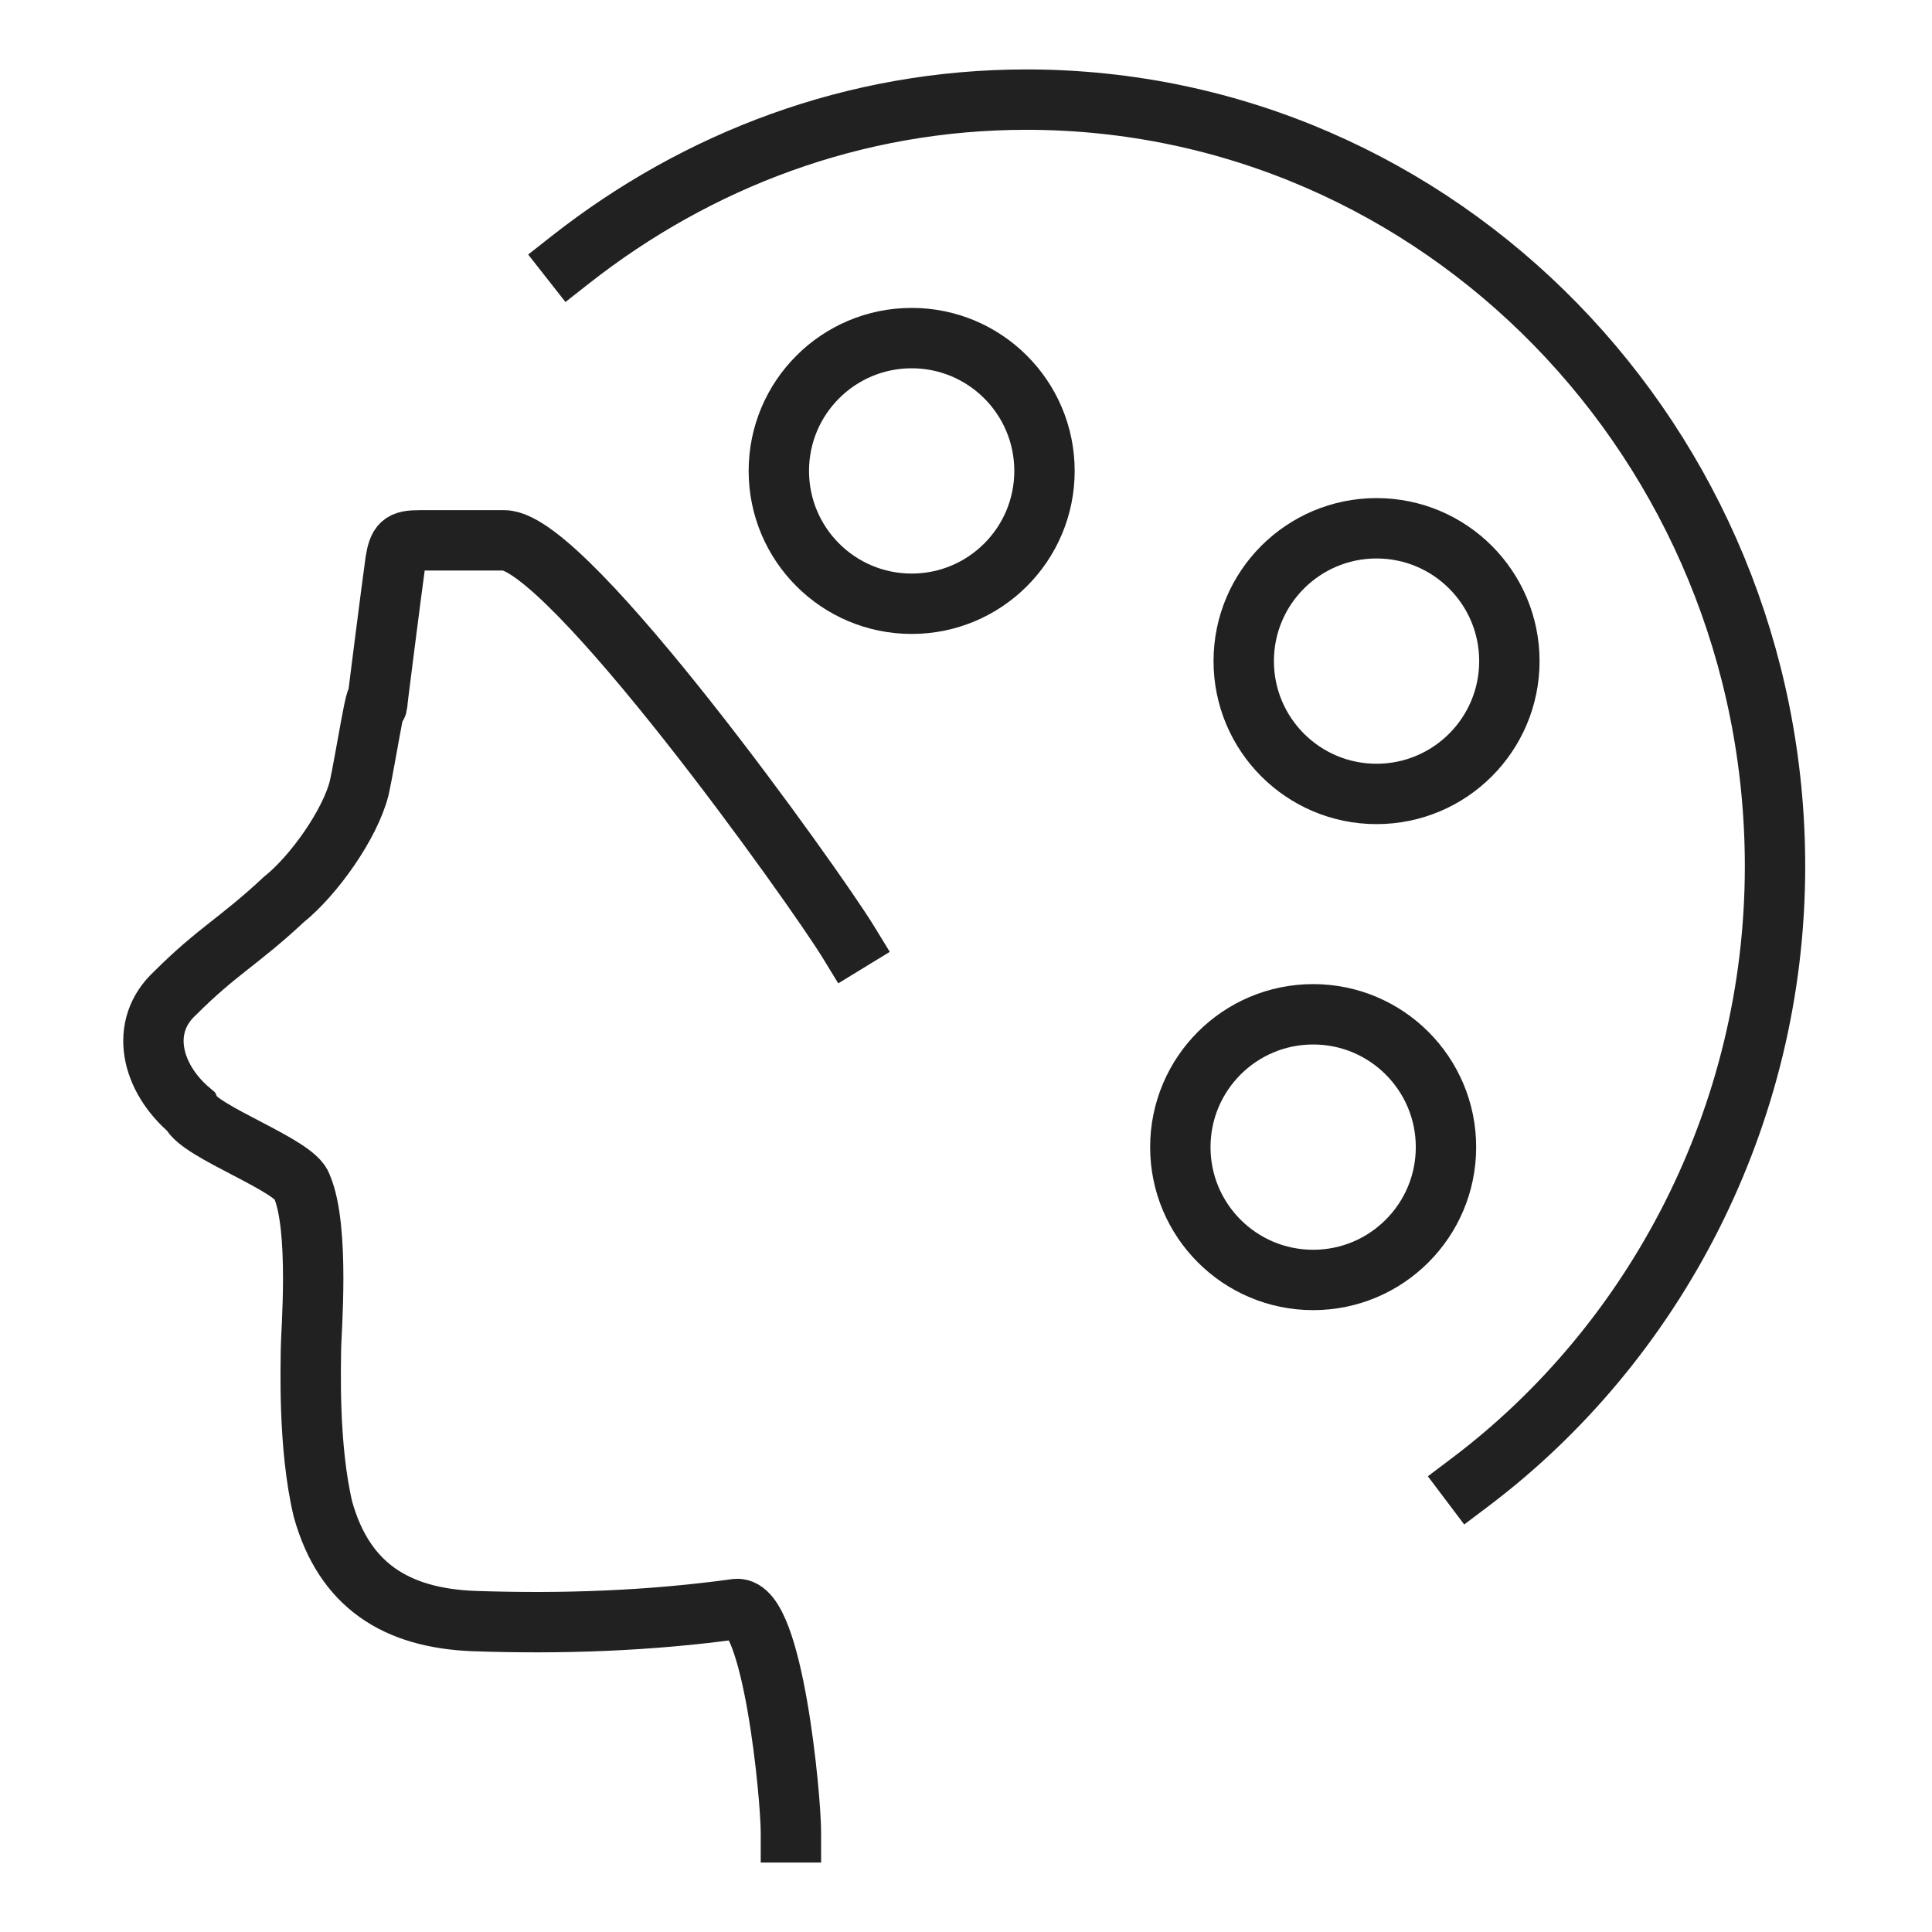
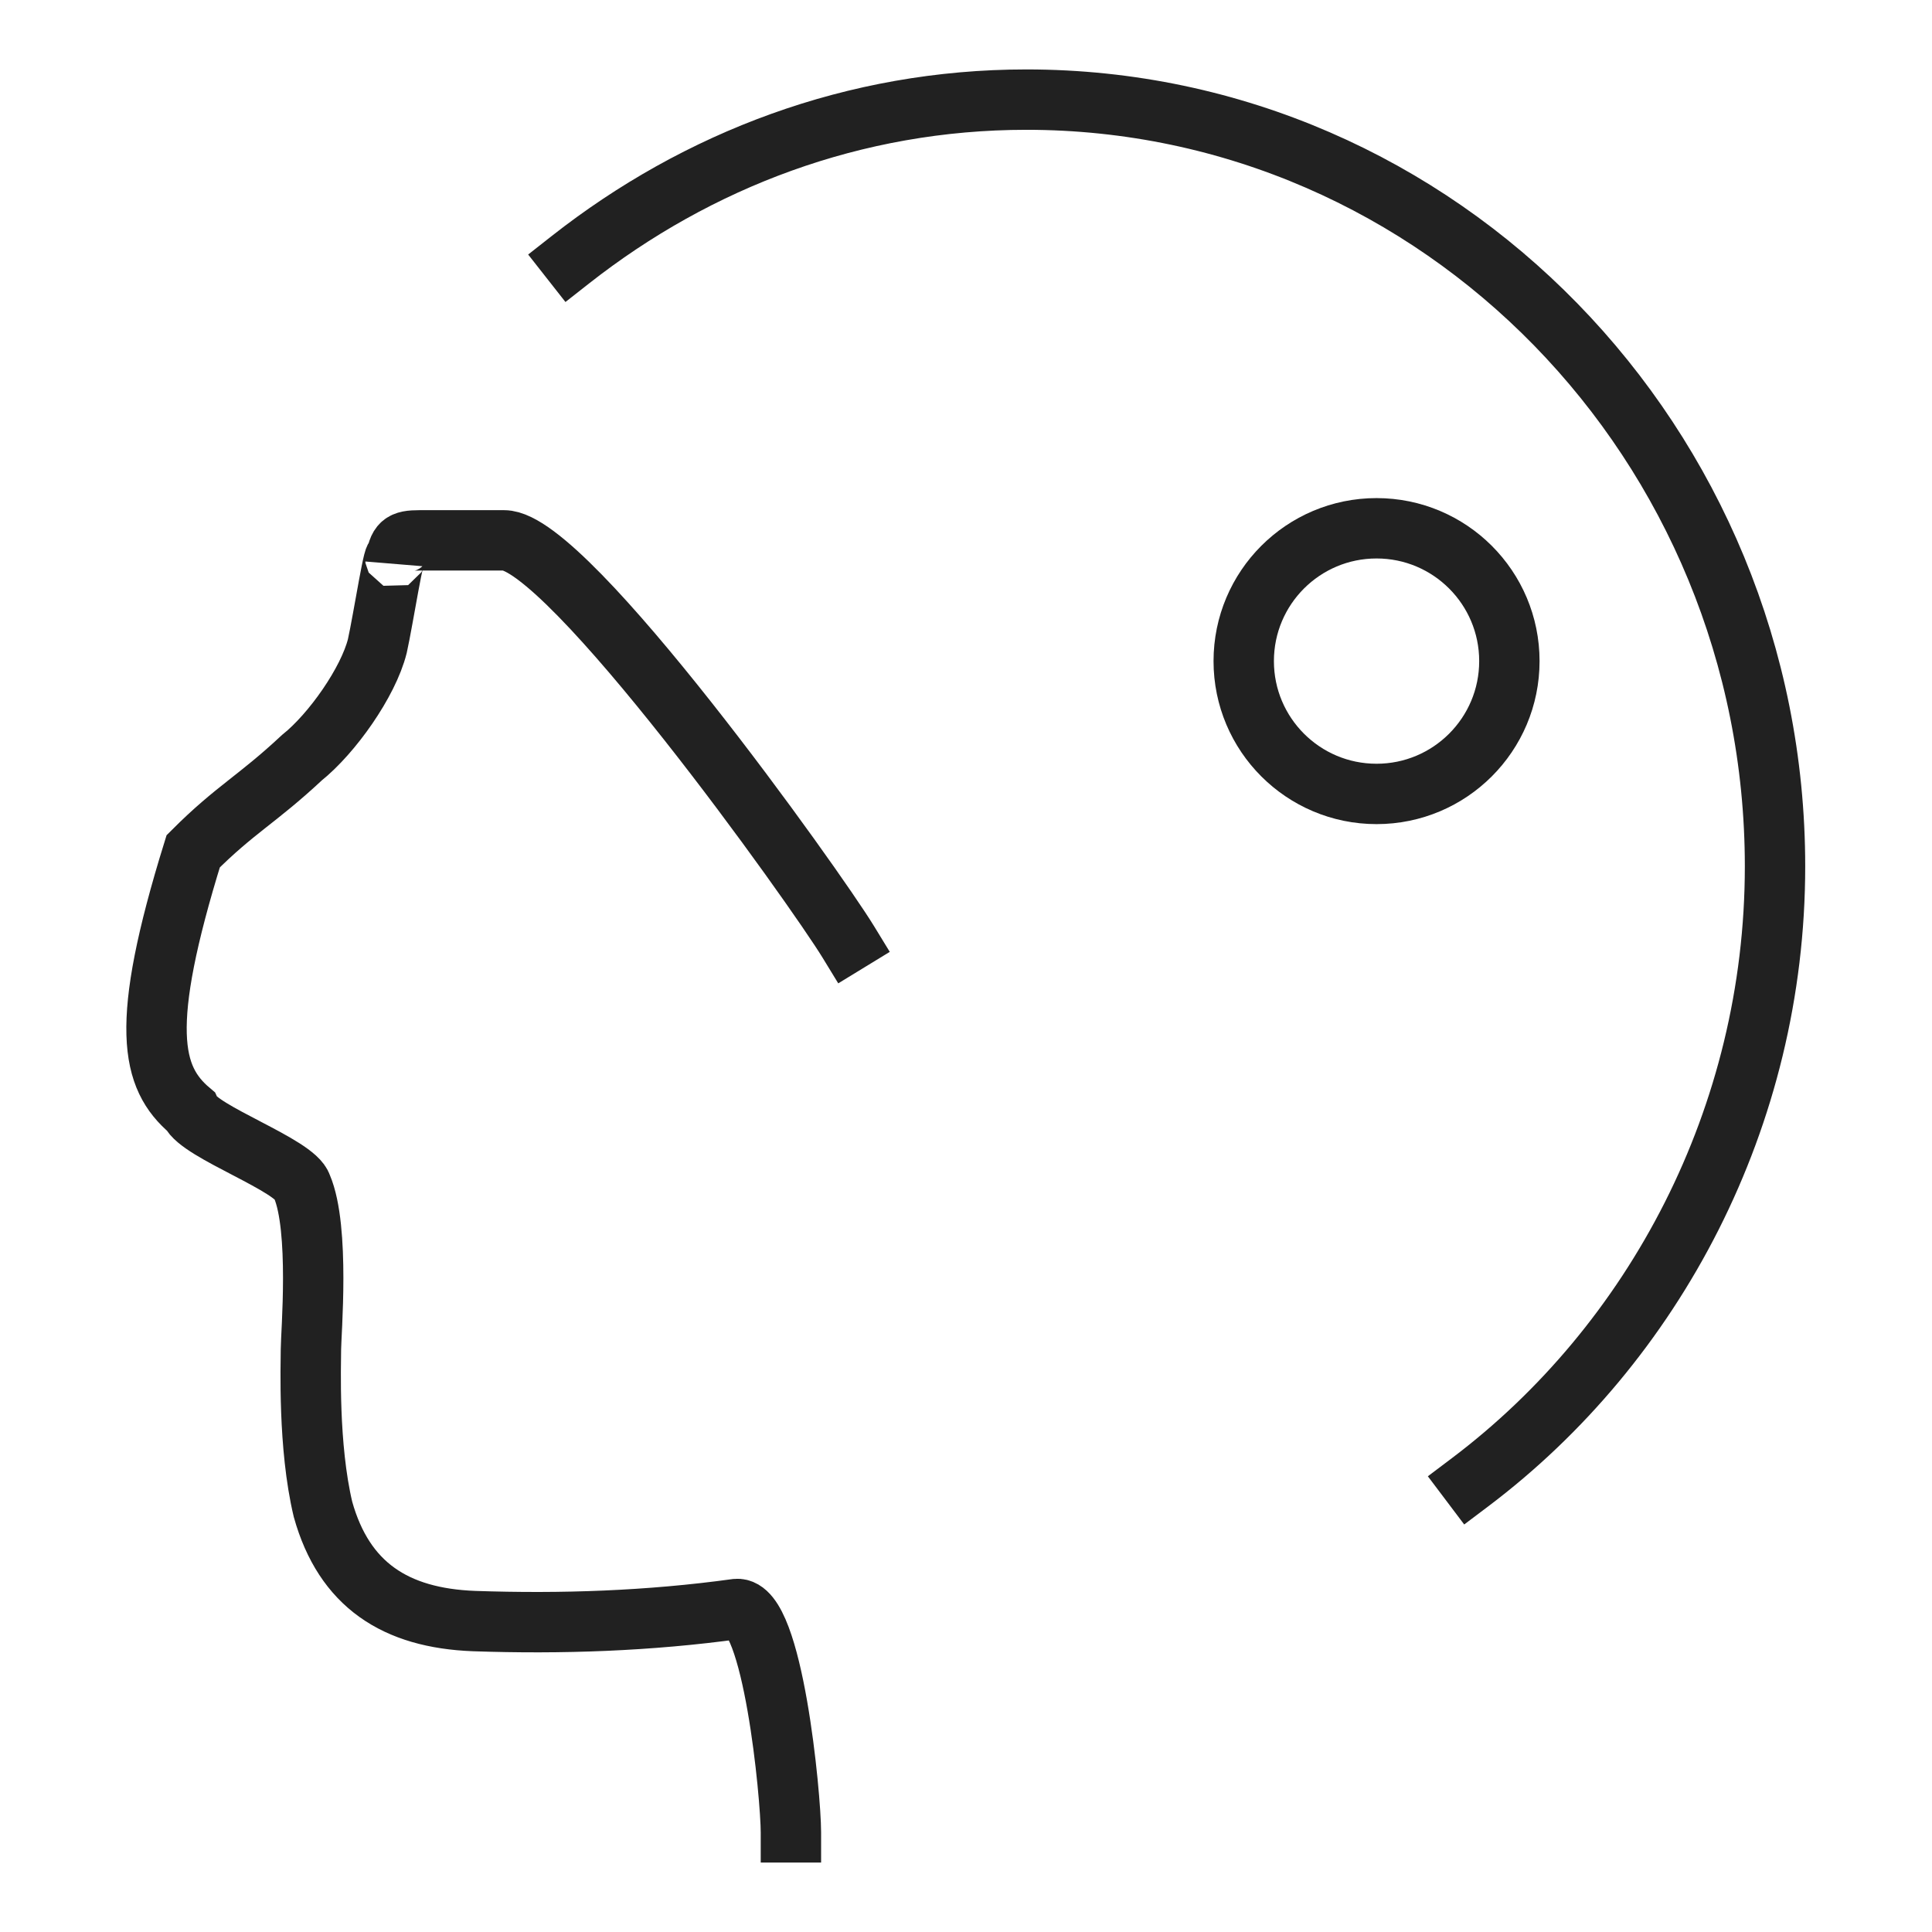
<svg xmlns="http://www.w3.org/2000/svg" version="1.1" id="Layer_1" x="0px" y="0px" viewBox="0 0 64 64" style="enable-background:new 0 0 64 64;" xml:space="preserve">
  <style type="text/css">
	.st0{fill:none;stroke:#212121;stroke-width:2;stroke-linecap:square;stroke-miterlimit:10;}
</style>
  <g>
-     <circle class="st0" cx="30.2" cy="15.6" r="4.4" />
    <circle class="st0" cx="45.6" cy="21.9" r="4.4" />
-     <circle class="st0" cx="43.5" cy="38" r="4.4" />
-     <path class="st0" d="M28.1,31.2c-1.1-1.8-9.3-13.3-11.4-13.3c-0.8,0-2.1,0-2.8,0c-0.6,0-0.7,0.1-0.8,0.7c-0.1,0.7-0.7,5.4-0.6,4.7   c0-0.7-0.4,1.9-0.6,2.8c-0.3,1.2-1.5,2.9-2.5,3.7c-1.5,1.4-2.2,1.7-3.6,3.1C4.6,34,5,35.7,6.3,36.8c0.3,0.7,3.5,1.8,3.7,2.5   c0.6,1.4,0.3,4.9,0.3,5.4s-0.1,3.2,0.4,5.3c0.7,2.5,2.4,3.6,5,3.7c2.9,0.1,5.8,0,8.7-0.4c1.2-0.1,1.8,6.2,1.8,7.4" />
+     <path class="st0" d="M28.1,31.2c-1.1-1.8-9.3-13.3-11.4-13.3c-0.8,0-2.1,0-2.8,0c-0.6,0-0.7,0.1-0.8,0.7c0-0.7-0.4,1.9-0.6,2.8c-0.3,1.2-1.5,2.9-2.5,3.7c-1.5,1.4-2.2,1.7-3.6,3.1C4.6,34,5,35.7,6.3,36.8c0.3,0.7,3.5,1.8,3.7,2.5   c0.6,1.4,0.3,4.9,0.3,5.4s-0.1,3.2,0.4,5.3c0.7,2.5,2.4,3.6,5,3.7c2.9,0.1,5.8,0,8.7-0.4c1.2-0.1,1.8,6.2,1.8,7.4" />
    <path class="st0" d="M18.9,8.6c4.2-3.3,9.4-5.3,15.1-5.3c13.7,0,24.8,11.4,24.8,25.4c0,8.3-4,15.8-10.1,20.4" />
  </g>
</svg>